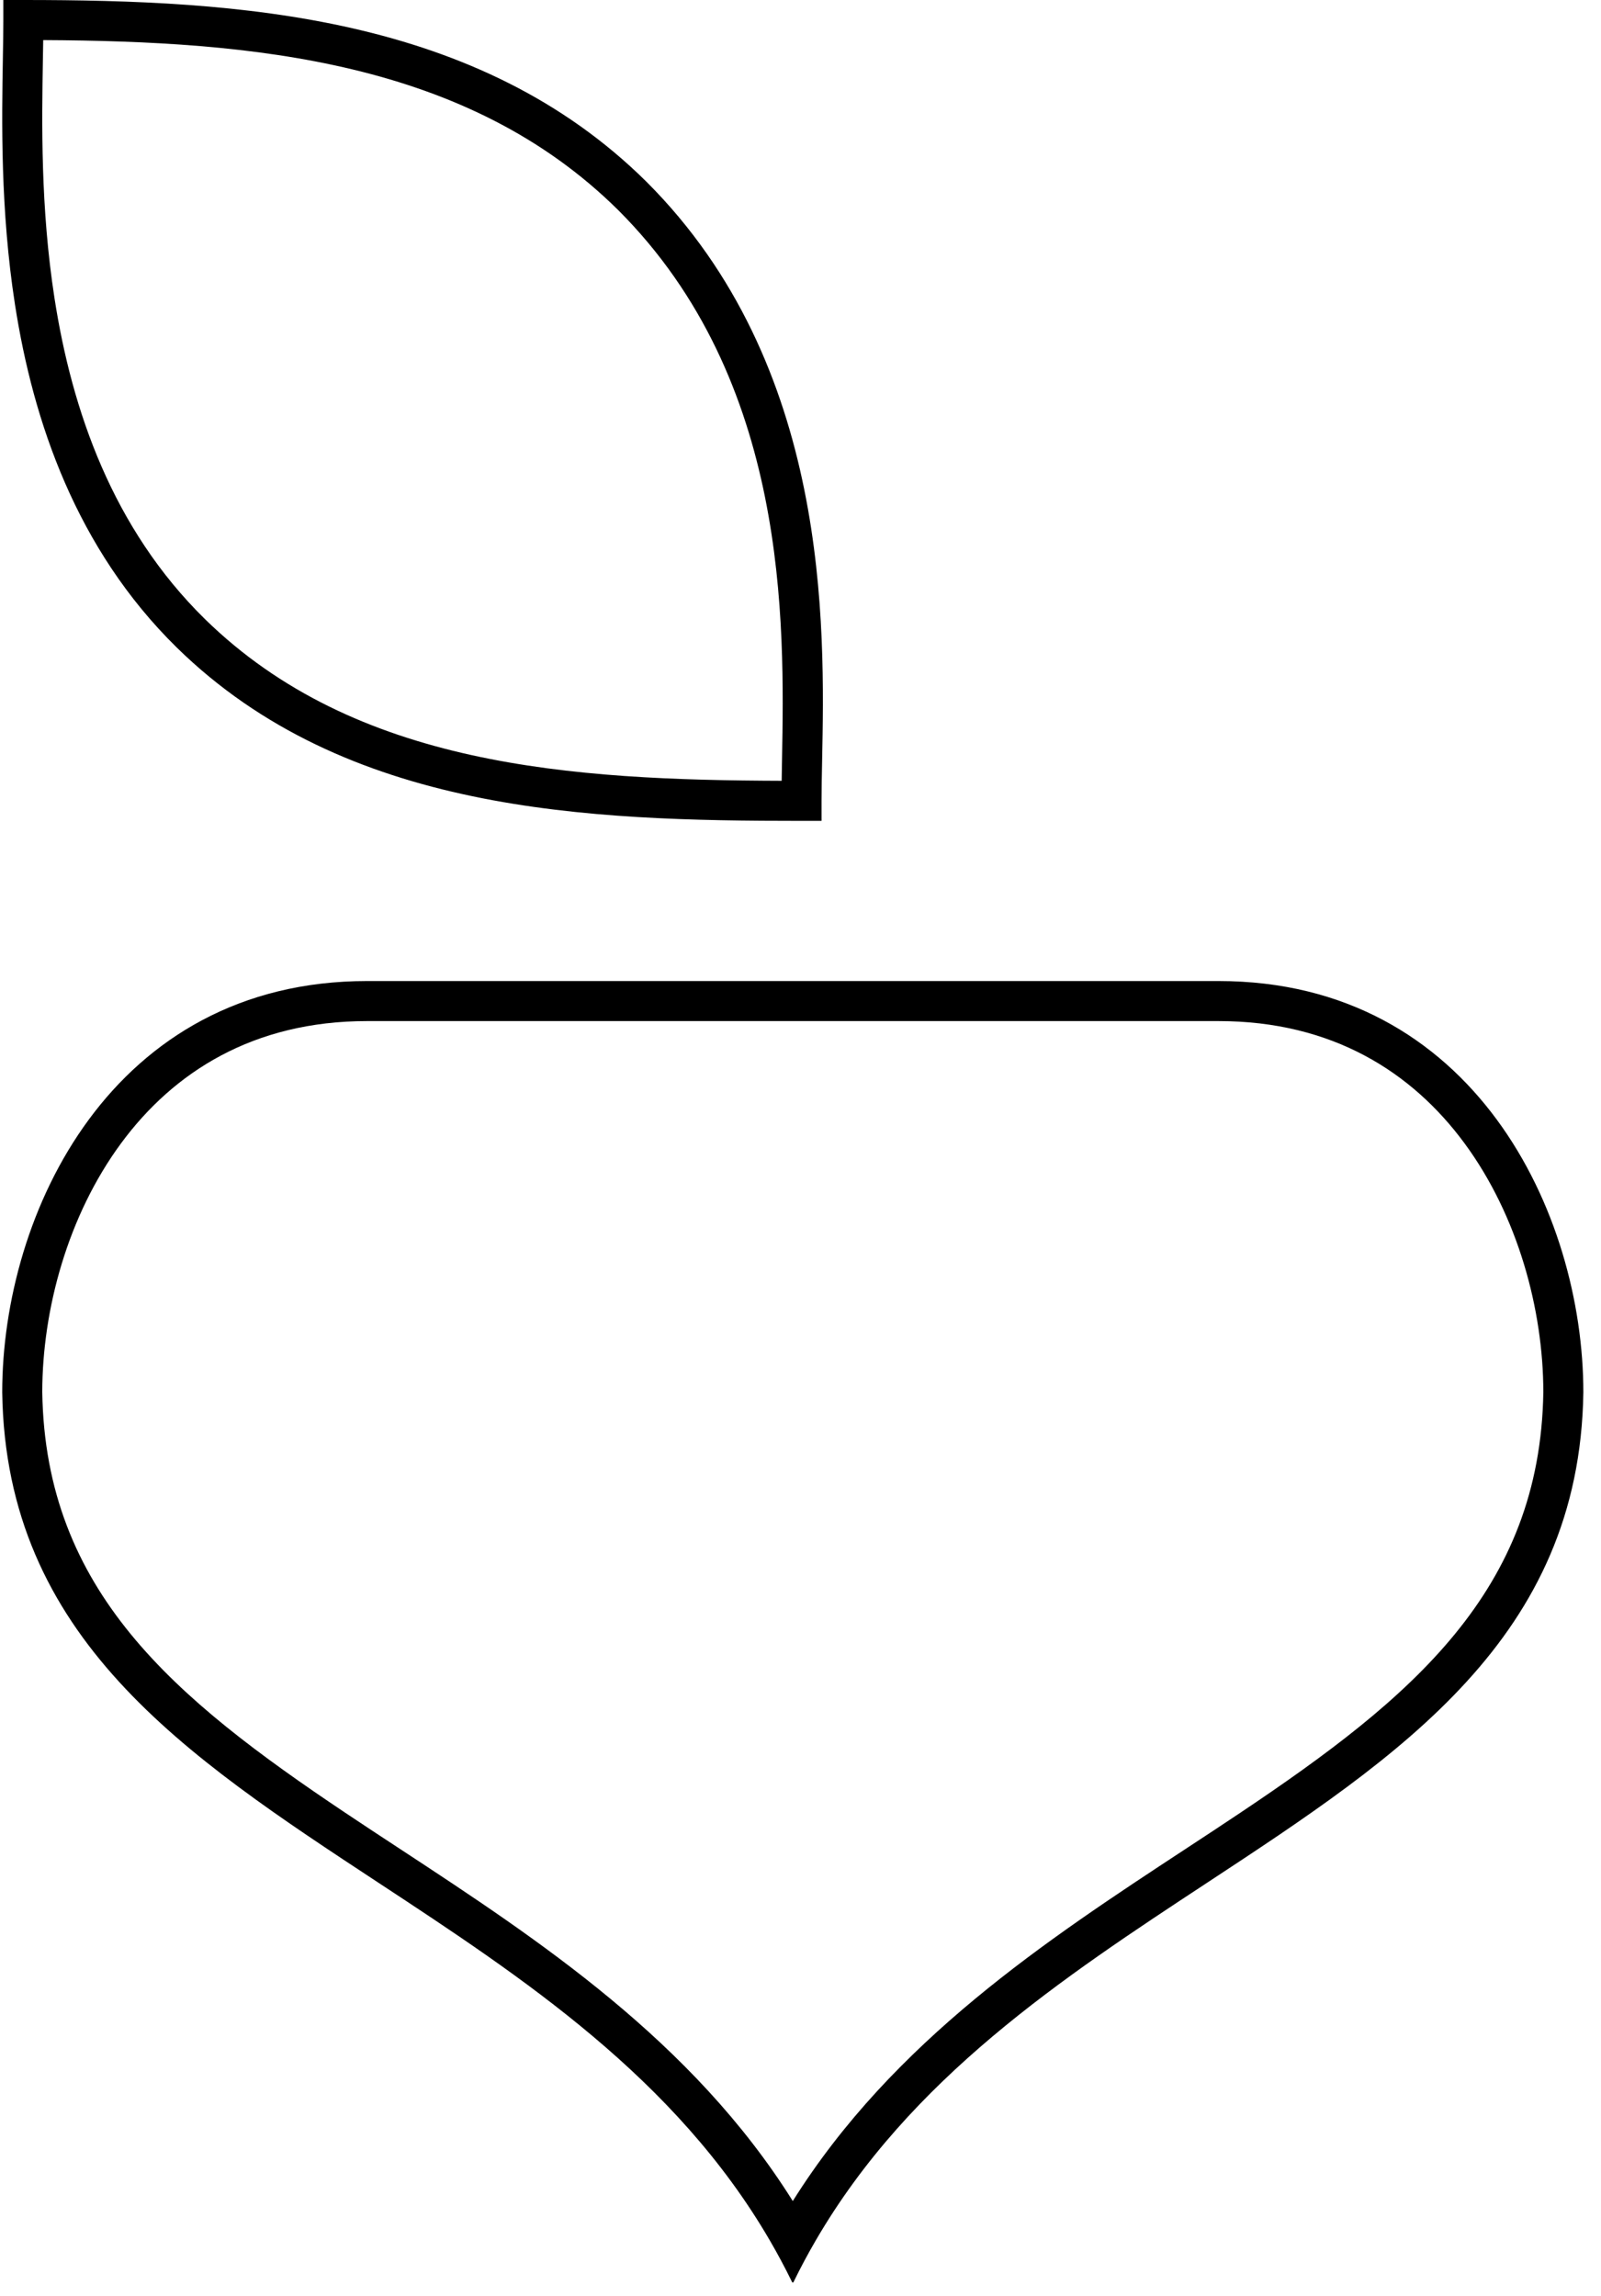
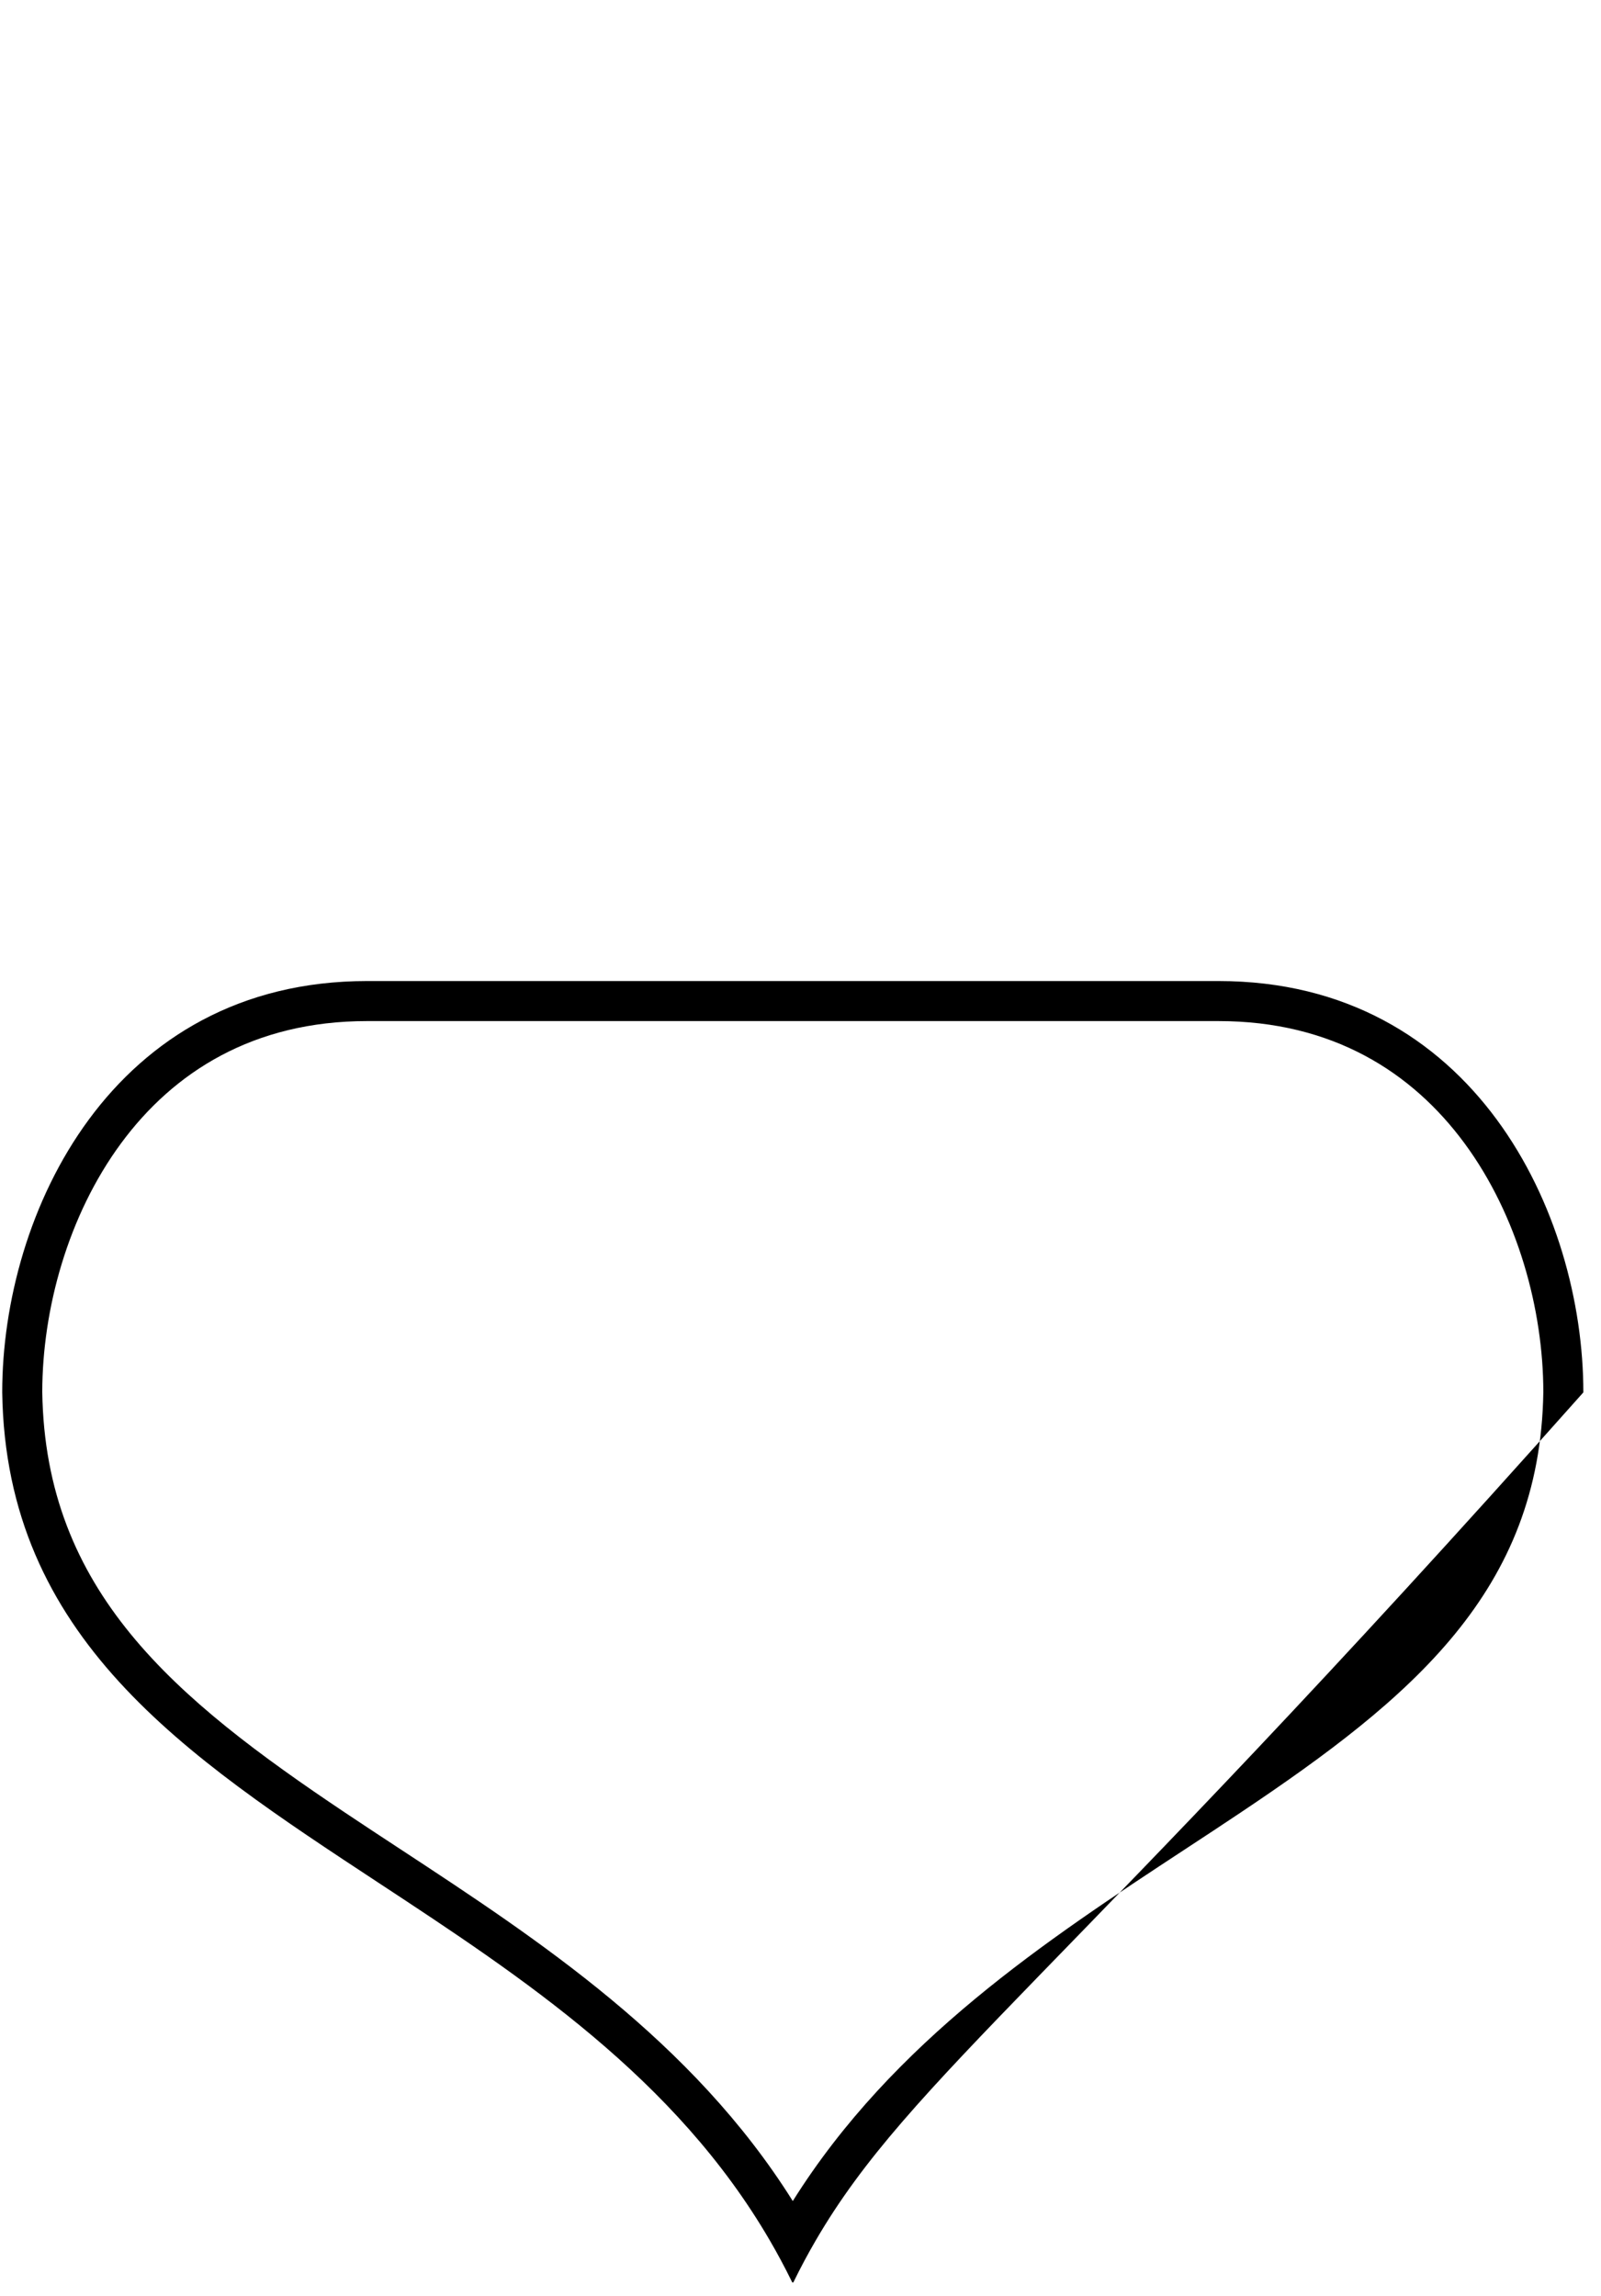
<svg xmlns="http://www.w3.org/2000/svg" width="83" height="119" viewBox="0 0 83 119" fill="none">
-   <path fill-rule="evenodd" clip-rule="evenodd" d="M41.128 118.285H41.072C41.066 118.273 41.061 118.261 41.055 118.249C40.695 117.514 40.313 116.802 39.911 116.111C35.009 107.689 27.101 102.49 19.62 97.572C9.576 90.968 0.302 84.872 0.115 72.16C0.115 62.862 5.796 50.842 19.026 50.842H63.175C76.404 50.842 82.085 62.862 82.085 72.16C81.898 84.872 72.625 90.968 62.58 97.572C55.1 102.49 47.191 107.689 42.289 116.111C41.887 116.802 41.505 117.514 41.146 118.249C41.14 118.261 41.134 118.273 41.128 118.285ZM41.1 114.068C35.894 105.766 27.913 100.529 20.759 95.834C19.785 95.195 18.826 94.566 17.892 93.941C9.022 88.003 2.349 82.459 2.191 72.144C2.194 67.874 3.51 63 6.28 59.246C9.002 55.556 13.134 52.917 19.026 52.917H63.175C69.067 52.917 73.199 55.556 75.921 59.246C78.69 63 80.007 67.874 80.01 72.144C79.852 82.459 73.179 88.003 64.308 93.941C63.374 94.566 62.416 95.195 61.442 95.834C54.288 100.529 46.306 105.766 41.1 114.068Z" fill="black" />
-   <path fill-rule="evenodd" clip-rule="evenodd" d="M0.173 0H1.21C12.387 0 24.782 0.773 33.513 9.418L33.516 9.421C43.036 18.928 42.763 32.391 42.62 39.456C42.605 40.217 42.591 40.904 42.591 41.504V42.541H41.553C30.497 42.541 17.918 42.134 9.167 33.561C3.948 28.44 1.717 21.833 0.777 15.786C0.013 10.869 0.093 6.225 0.149 2.999C0.161 2.268 0.173 1.61 0.173 1.038V0ZM2.24 2.078C2.235 2.402 2.229 2.742 2.223 3.097C2.169 6.328 2.094 10.747 2.827 15.467C3.73 21.273 5.84 27.388 10.62 32.079C18.436 39.736 29.665 40.429 40.524 40.464C40.529 40.12 40.536 39.76 40.542 39.385C40.671 32.241 40.895 19.725 32.052 10.891C24.236 3.154 13.137 2.133 2.24 2.078Z" fill="black" />
+   <path fill-rule="evenodd" clip-rule="evenodd" d="M41.128 118.285H41.072C41.066 118.273 41.061 118.261 41.055 118.249C40.695 117.514 40.313 116.802 39.911 116.111C35.009 107.689 27.101 102.49 19.62 97.572C9.576 90.968 0.302 84.872 0.115 72.16C0.115 62.862 5.796 50.842 19.026 50.842H63.175C76.404 50.842 82.085 62.862 82.085 72.16C55.1 102.49 47.191 107.689 42.289 116.111C41.887 116.802 41.505 117.514 41.146 118.249C41.14 118.261 41.134 118.273 41.128 118.285ZM41.1 114.068C35.894 105.766 27.913 100.529 20.759 95.834C19.785 95.195 18.826 94.566 17.892 93.941C9.022 88.003 2.349 82.459 2.191 72.144C2.194 67.874 3.51 63 6.28 59.246C9.002 55.556 13.134 52.917 19.026 52.917H63.175C69.067 52.917 73.199 55.556 75.921 59.246C78.69 63 80.007 67.874 80.01 72.144C79.852 82.459 73.179 88.003 64.308 93.941C63.374 94.566 62.416 95.195 61.442 95.834C54.288 100.529 46.306 105.766 41.1 114.068Z" fill="black" />
</svg>